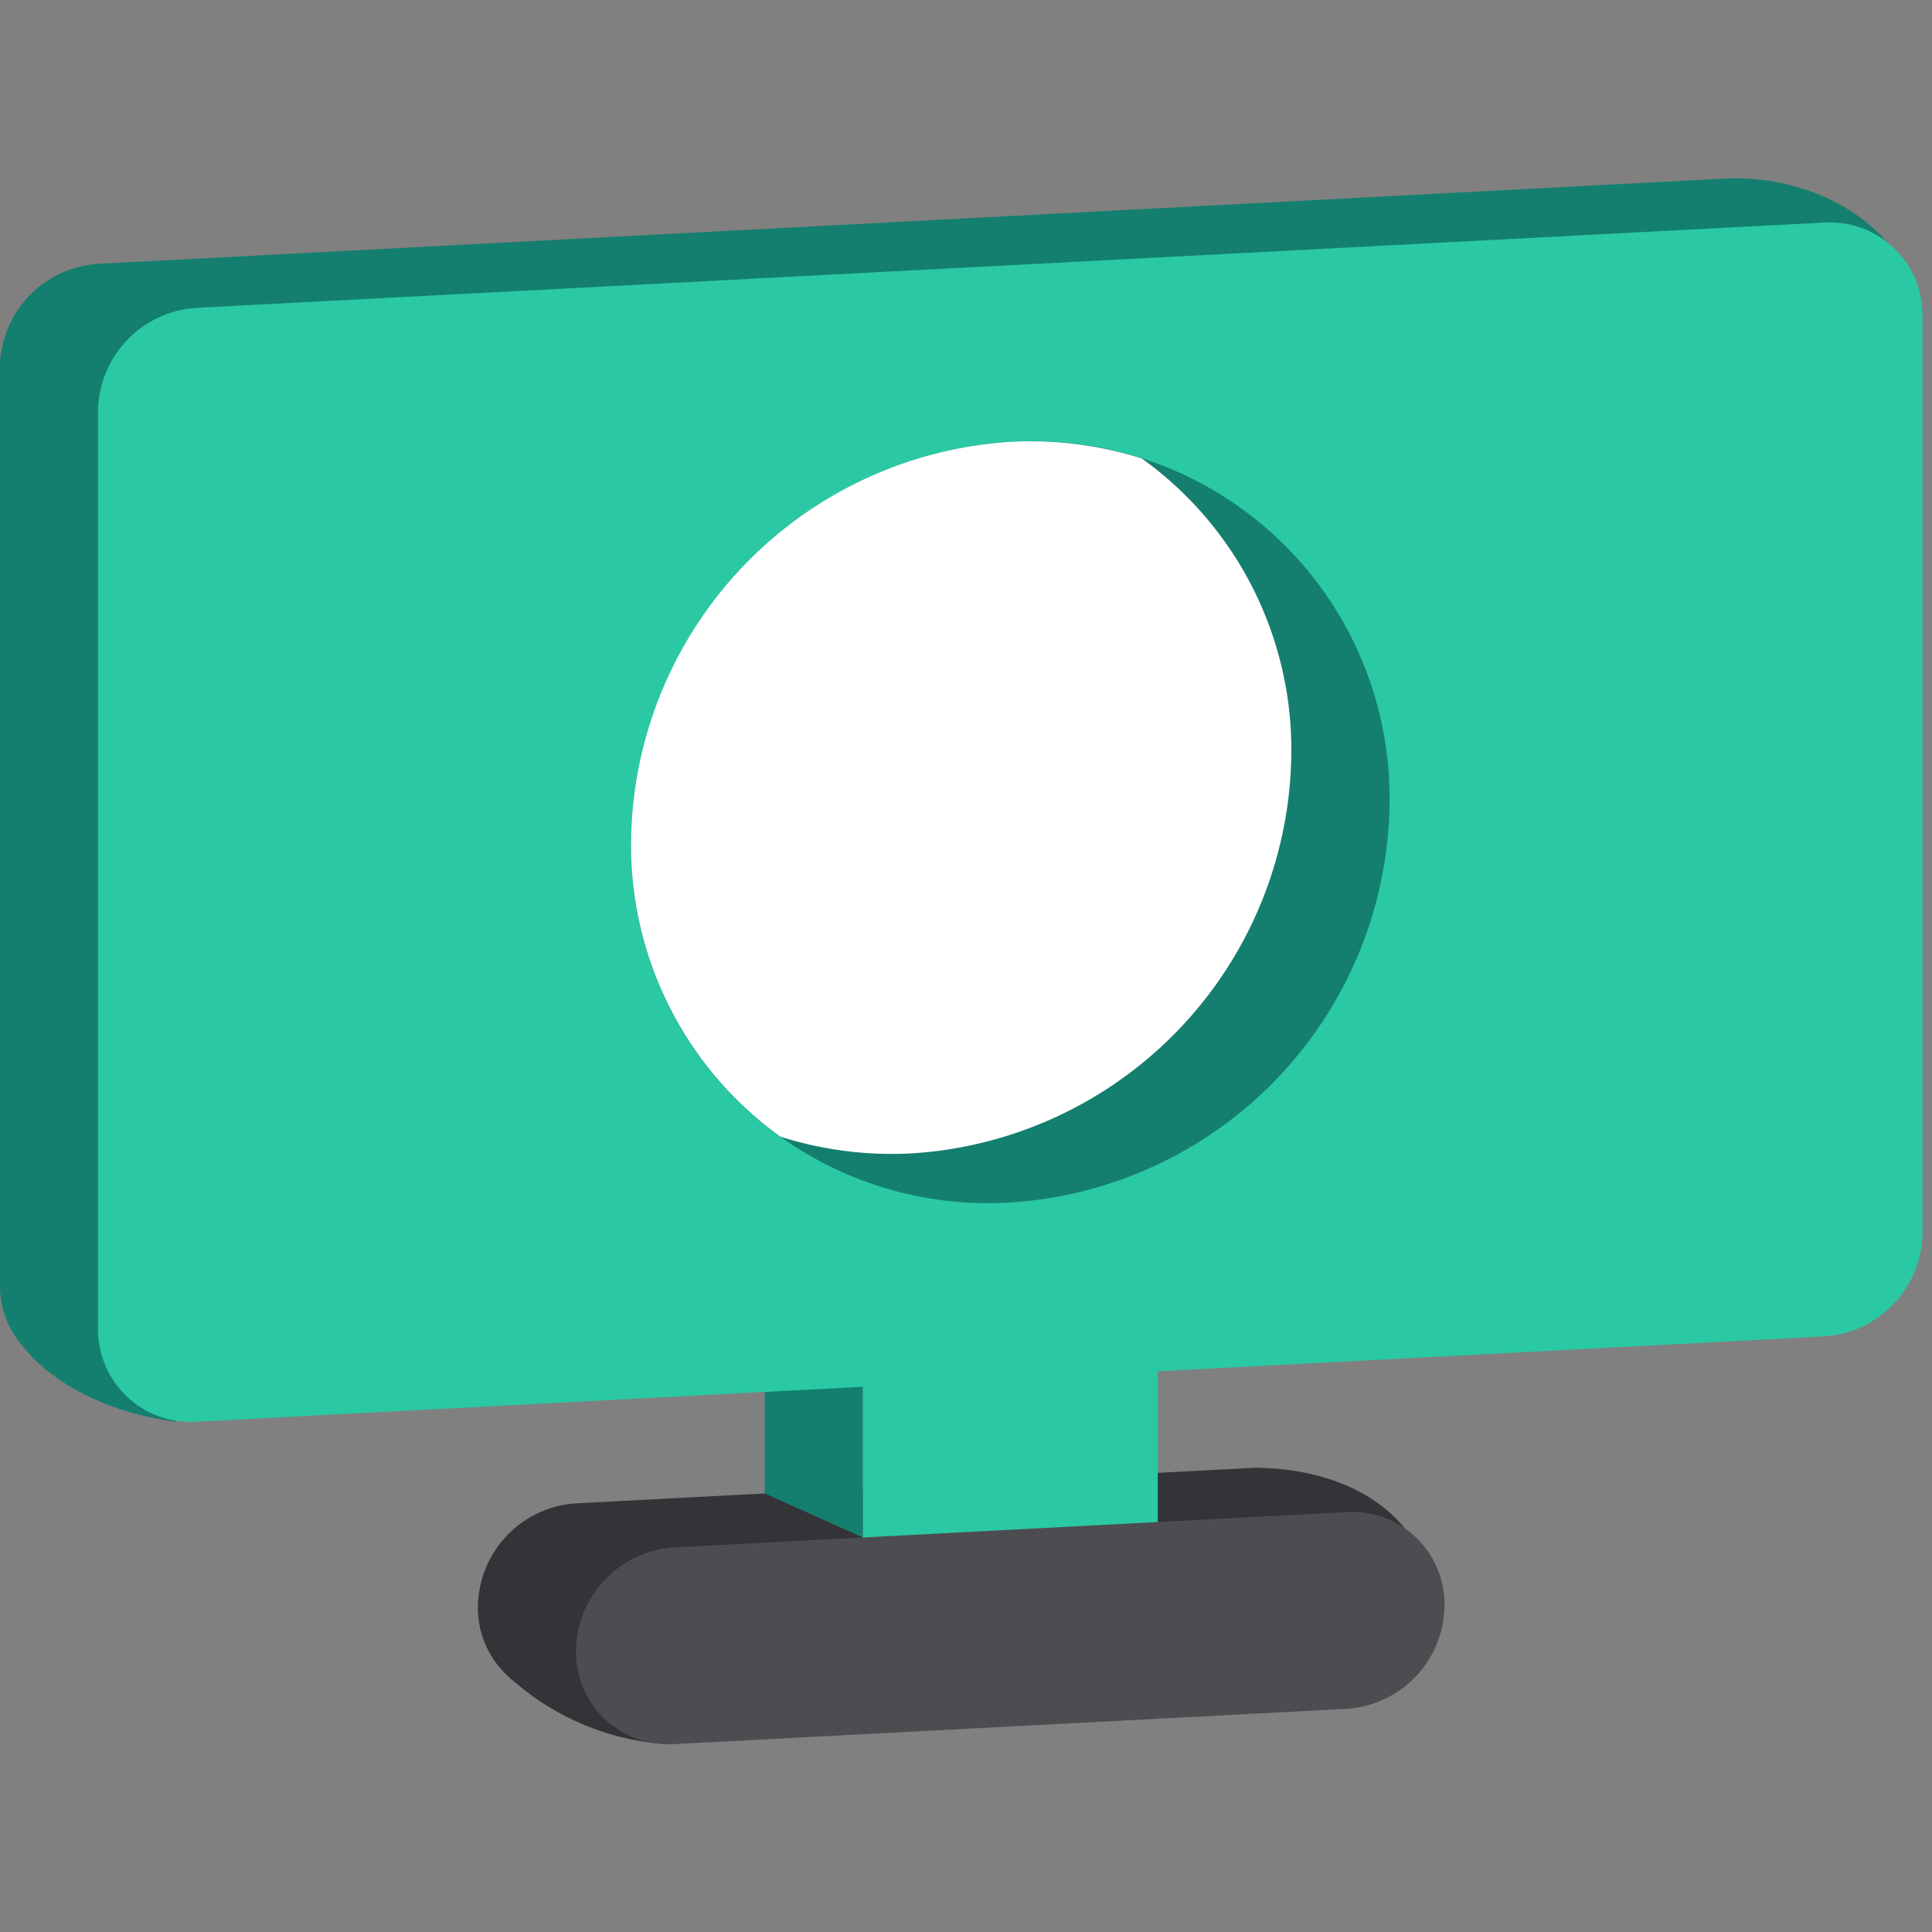
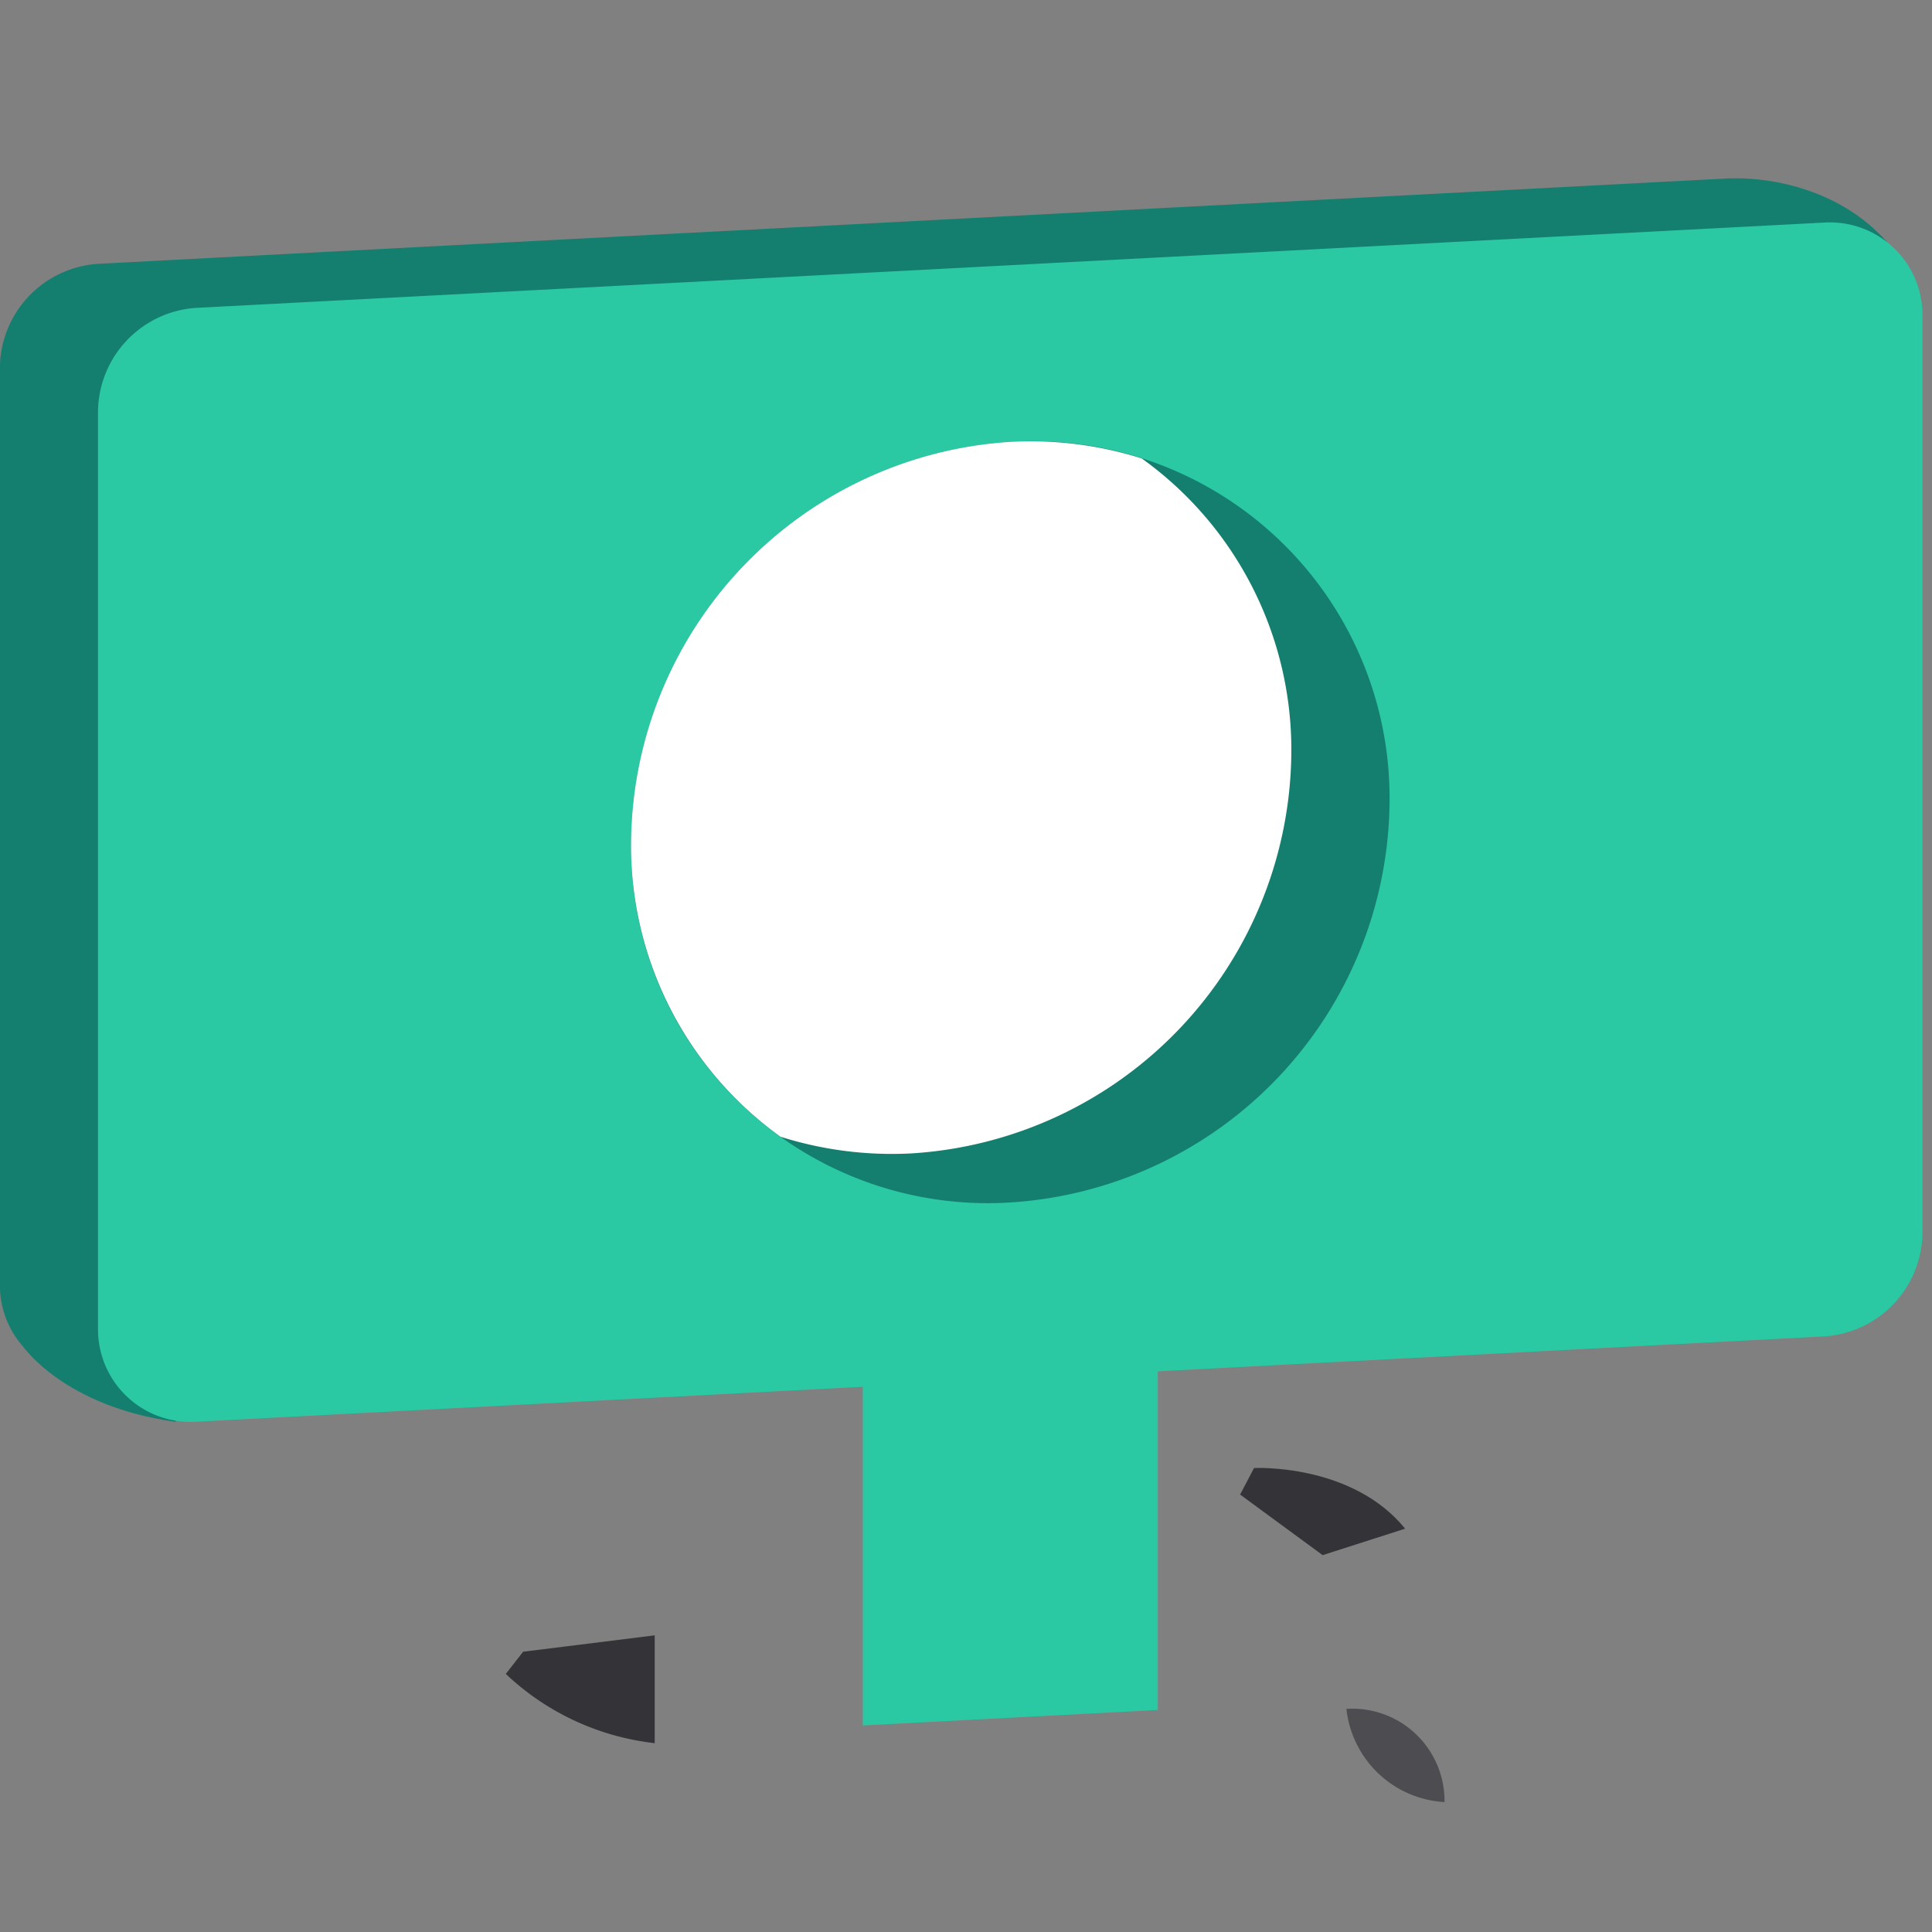
<svg xmlns="http://www.w3.org/2000/svg" width="126" height="126" viewBox="0 0 126 126">
  <rect x="0" y="0" width="126" height="126" fill="#808080" stroke="none" />
  <g id="그룹_1037" data-name="그룹 1037" transform="translate(-6235 -2378)">
    <rect id="사각형_459" data-name="사각형 459" width="126" height="126" transform="translate(6235 2378)" fill="none" />
    <g id="그룹_1036" data-name="그룹 1036" transform="translate(7313.791 1267.611)">
      <path id="패스_1278" data-name="패스 1278" d="M-959.809,1187.925a6.848,6.848,0,0,1-6.4,6.75l-106.189,5.565a6.036,6.036,0,0,1-6.4-6.079v-59.813a6.847,6.847,0,0,1,6.4-6.75l106.189-5.565a6.035,6.035,0,0,1,6.4,6.079Z" transform="translate(0 -0.002)" fill="#147f6f" />
      <path id="패스_1279" data-name="패스 1279" d="M-1075.452,1237.446l-.968,2.255s2.65,3.9,9.936,4.906v-7.161Z" transform="translate(-0.852 -41.489)" fill="#147f6f" />
      <path id="패스_1280" data-name="패스 1280" d="M-902.471,1123.374l.2-1.352s6-.289,9.944,4.174l-4.54,1.261Z" transform="translate(-63.376 0)" fill="#147f6f" />
      <path id="패스_1281" data-name="패스 1281" d="M-975.063,1167.851a26.4,26.4,0,0,1-24.734,26.1,23.268,23.268,0,0,1-24.734-23.506,26.4,26.4,0,0,1,24.733-26.1A23.269,23.269,0,0,1-975.063,1167.851Z" transform="translate(-19.503 -8.013)" fill="#157fc0" />
-       <path id="패스_1282" data-name="패스 1282" d="M-981.695,1259.469l-19.237,1.008v-24.966l19.237-1.009Z" transform="translate(-27.986 -40.431)" fill="#147f6f" />
      <g id="그룹_1034" data-name="그룹 1034" transform="translate(-1047.616 1206.126)">
-         <path id="패스_1283" data-name="패스 1283" d="M-979.884,1266.159l-43.844,2.3a6.016,6.016,0,0,1-6.4-6.079,6.829,6.829,0,0,1,6.4-6.75l43.843-2.3a6.016,6.016,0,0,1,6.4,6.079A6.827,6.827,0,0,1-979.884,1266.159Z" transform="translate(1030.123 -1253.321)" fill="#343337" />
-       </g>
+         </g>
      <path id="패스_1284" data-name="패스 1284" d="M-952.532,1255.055l.907-1.731s6.365-.333,9.856,3.955l-5.381,1.726Z" transform="translate(-45.382 -47.194)" fill="#343337" />
      <path id="패스_1285" data-name="패스 1285" d="M-1026.165,1271.431l-1.129,1.448a16.86,16.86,0,0,0,9.711,4.515v-7.031Z" transform="translate(-18.51 -53.321)" fill="#343337" />
-       <path id="패스_1286" data-name="패스 1286" d="M-999.395,1254.754l-1.537.514,6.4,2.872v-4.026Z" transform="translate(-27.986 -47.48)" fill="#147f6f" />
      <path id="패스_1287" data-name="패스 1287" d="M-1010.908,1129.258l2.5-1.822,6.4,2.872-6.6,2.9-4-1.334Z" transform="translate(-23.786 -1.948)" fill="#147f6f" />
      <path id="패스_1288" data-name="패스 1288" d="M-949.823,1192.409a6.847,6.847,0,0,1-6.4,6.75l-106.187,5.565a6.034,6.034,0,0,1-6.4-6.079v-59.813a6.848,6.848,0,0,1,6.4-6.75l106.187-5.564a6.036,6.036,0,0,1,6.4,6.079Z" transform="translate(-3.589 -1.614)" fill="#2ac9a4" />
      <path id="패스_1289" data-name="패스 1289" d="M-965.076,1172.335a26.4,26.4,0,0,1-24.735,26.1,23.268,23.268,0,0,1-24.734-23.505,26.4,26.4,0,0,1,24.733-26.1A23.269,23.269,0,0,1-965.076,1172.335Z" transform="translate(-23.092 -9.624)" fill="#147f6f" />
      <path id="패스_1290" data-name="패스 1290" d="M-971.482,1169.132a23.373,23.373,0,0,0-9.753-19.219,24.049,24.049,0,0,0-8.577-1.084,26.4,26.4,0,0,0-24.733,26.1,23.372,23.372,0,0,0,9.752,19.219,24.061,24.061,0,0,0,8.576,1.084A26.4,26.4,0,0,0-971.482,1169.132Z" transform="translate(-23.092 -9.624)" fill="#fff" />
      <path id="패스_1291" data-name="패스 1291" d="M-971.709,1263.953l-19.237,1.008V1240l19.237-1.008Z" transform="translate(-31.574 -42.043)" fill="#2ac9a4" />
      <g id="그룹_1035" data-name="그룹 1035" transform="translate(-1041.221 1208.998)">
-         <path id="패스_1292" data-name="패스 1292" d="M-969.9,1270.642l-43.842,2.3a6.019,6.019,0,0,1-6.4-6.08,6.83,6.83,0,0,1,6.4-6.75l43.841-2.3a6.017,6.017,0,0,1,6.4,6.08A6.826,6.826,0,0,1-969.9,1270.642Z" transform="translate(1020.139 -1257.804)" fill="#4d4c50" />
+         <path id="패스_1292" data-name="패스 1292" d="M-969.9,1270.642l-43.842,2.3l43.841-2.3a6.017,6.017,0,0,1,6.4,6.08A6.826,6.826,0,0,1-969.9,1270.642Z" transform="translate(1020.139 -1257.804)" fill="#4d4c50" />
      </g>
    </g>
  </g>
</svg>